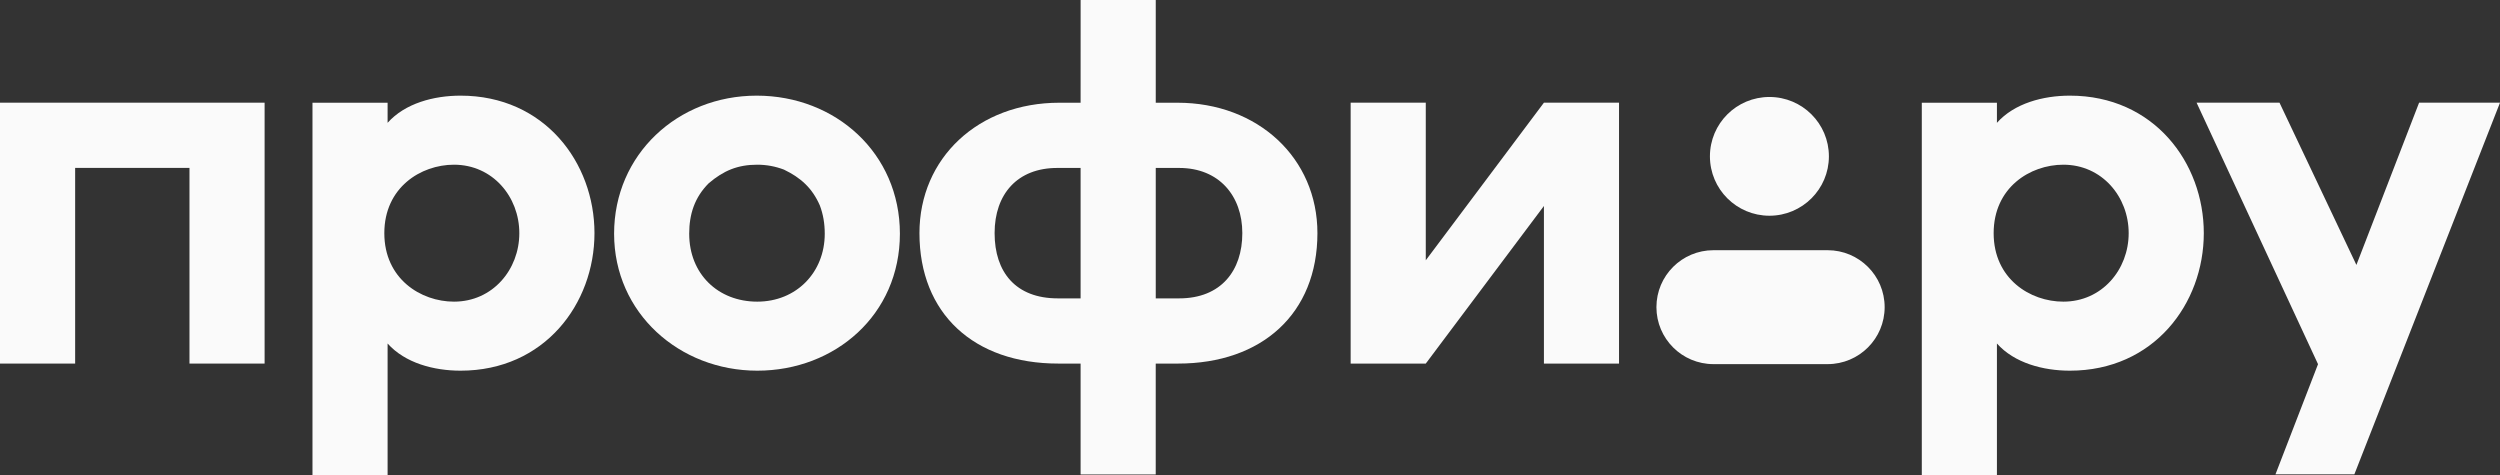
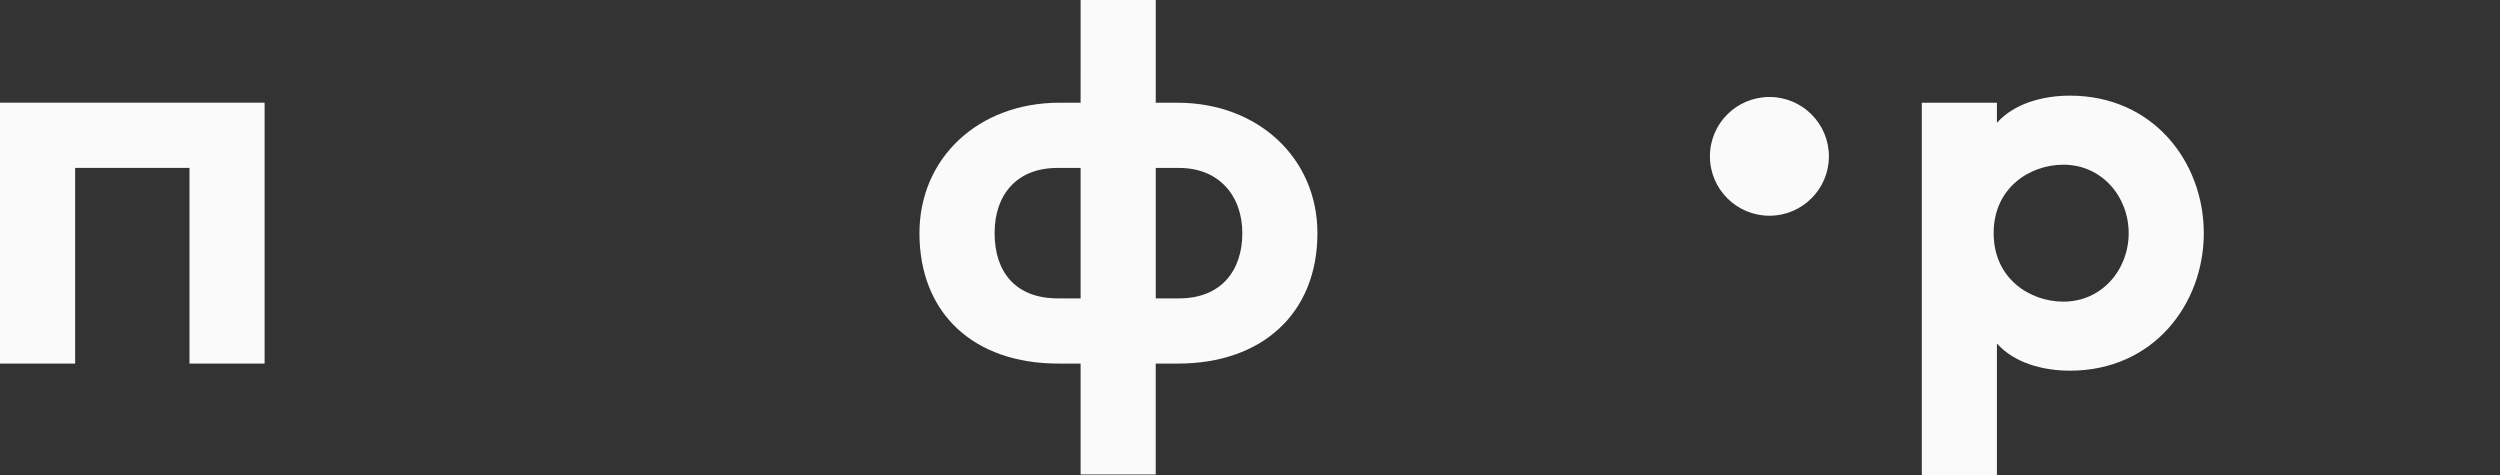
<svg xmlns="http://www.w3.org/2000/svg" width="100" height="19" viewBox="0 0 100 19" fill="none">
  <rect x="0" y="0" width="100" height="19" fill="#333333" stroke="none" />
  <g clip-path="url(#clip0_412_12)">
-     <path d="M96.764 4.107H100L94.175 18.972H91.019L92.721 14.567L87.863 4.107H91.18L94.256 10.597L96.764 4.107Z" fill="#FAFAFA" />
    <path d="M82.795 14.827C81.728 14.827 80.574 14.522 79.877 13.74V19.001H76.872V4.109H79.877V4.913C80.574 4.13 81.728 3.826 82.795 3.826C86.149 3.826 88.152 6.501 88.152 9.326C88.152 12.152 86.149 14.827 82.795 14.827ZM82.534 6.588C81.205 6.588 79.746 7.5 79.746 9.327C79.746 11.153 81.205 12.066 82.534 12.066C84.08 12.066 85.147 10.784 85.147 9.327C85.147 7.87 84.079 6.588 82.534 6.588Z" fill="#FAFAFA" />
-     <path d="M75.386 12.286C75.386 13.545 74.365 14.565 73.104 14.565H68.539C67.278 14.565 66.257 13.544 66.257 12.286C66.257 11.028 67.278 10.008 68.539 10.008H73.104C74.365 10.008 75.386 11.028 75.386 12.286Z" fill="#FAFAFA" />
    <path d="M68.397 6.254C68.397 4.942 69.462 3.879 70.777 3.879C72.091 3.879 73.156 4.943 73.156 6.254C73.156 7.565 72.091 8.629 70.777 8.629C69.462 8.629 68.397 7.565 68.397 6.254Z" fill="#FAFAFA" />
-     <path d="M54.026 4.107H57.031V10.412L61.757 4.107H64.761V14.543H61.757V8.239L57.031 14.543H54.026V4.107Z" fill="#FAFAFA" />
    <path d="M43.225 0H46.23V4.109H47.1C50.323 4.109 52.697 6.326 52.697 9.326C52.697 12.544 50.475 14.543 47.122 14.543H46.229V18.979H43.224V14.543H42.331C38.956 14.543 36.778 12.544 36.778 9.326C36.778 6.326 39.13 4.109 42.375 4.109H43.224L43.225 0ZM42.288 6.718C40.698 6.718 39.784 7.761 39.784 9.326C39.784 10.891 40.633 11.935 42.31 11.935H43.224V6.718H42.288ZM46.23 6.718V11.935H47.167C48.843 11.935 49.693 10.826 49.693 9.326C49.693 7.827 48.756 6.718 47.167 6.718H46.23Z" fill="#FAFAFA" />
-     <path d="M35.996 9.348C35.996 12.588 33.405 14.827 30.291 14.827C27.177 14.827 24.564 12.522 24.564 9.348C24.564 6.174 27.111 3.826 30.268 3.826C33.425 3.826 35.996 6.131 35.996 9.348ZM28.352 7.327C27.786 7.892 27.568 8.566 27.568 9.349C27.568 10.958 28.722 12.066 30.29 12.066C31.858 12.066 32.99 10.892 32.99 9.349C32.99 8.936 32.925 8.566 32.794 8.219C32.49 7.523 32.032 7.109 31.357 6.784C31.009 6.653 30.66 6.588 30.29 6.588C29.506 6.588 28.939 6.827 28.352 7.328L28.352 7.327Z" fill="#FAFAFA" />
-     <path d="M18.422 14.827C17.355 14.827 16.201 14.522 15.504 13.74V19.001H12.499V4.109H15.504V4.913C16.201 4.13 17.355 3.826 18.422 3.826C21.776 3.826 23.779 6.501 23.779 9.326C23.779 12.152 21.776 14.827 18.422 14.827ZM18.16 6.588C16.832 6.588 15.373 7.5 15.373 9.327C15.373 11.153 16.832 12.066 18.16 12.066C19.707 12.066 20.773 10.784 20.773 9.327C20.773 7.87 19.706 6.588 18.16 6.588Z" fill="#FAFAFA" />
    <path d="M10.584 4.107V14.543H7.579V6.716H3.006V14.543H0V4.107H10.584Z" fill="#FAFAFA" />
  </g>
  <defs>
    <clipPath id="clip0_412_12">
      <rect width="100" height="19" fill="white" />
    </clipPath>
  </defs>
</svg>